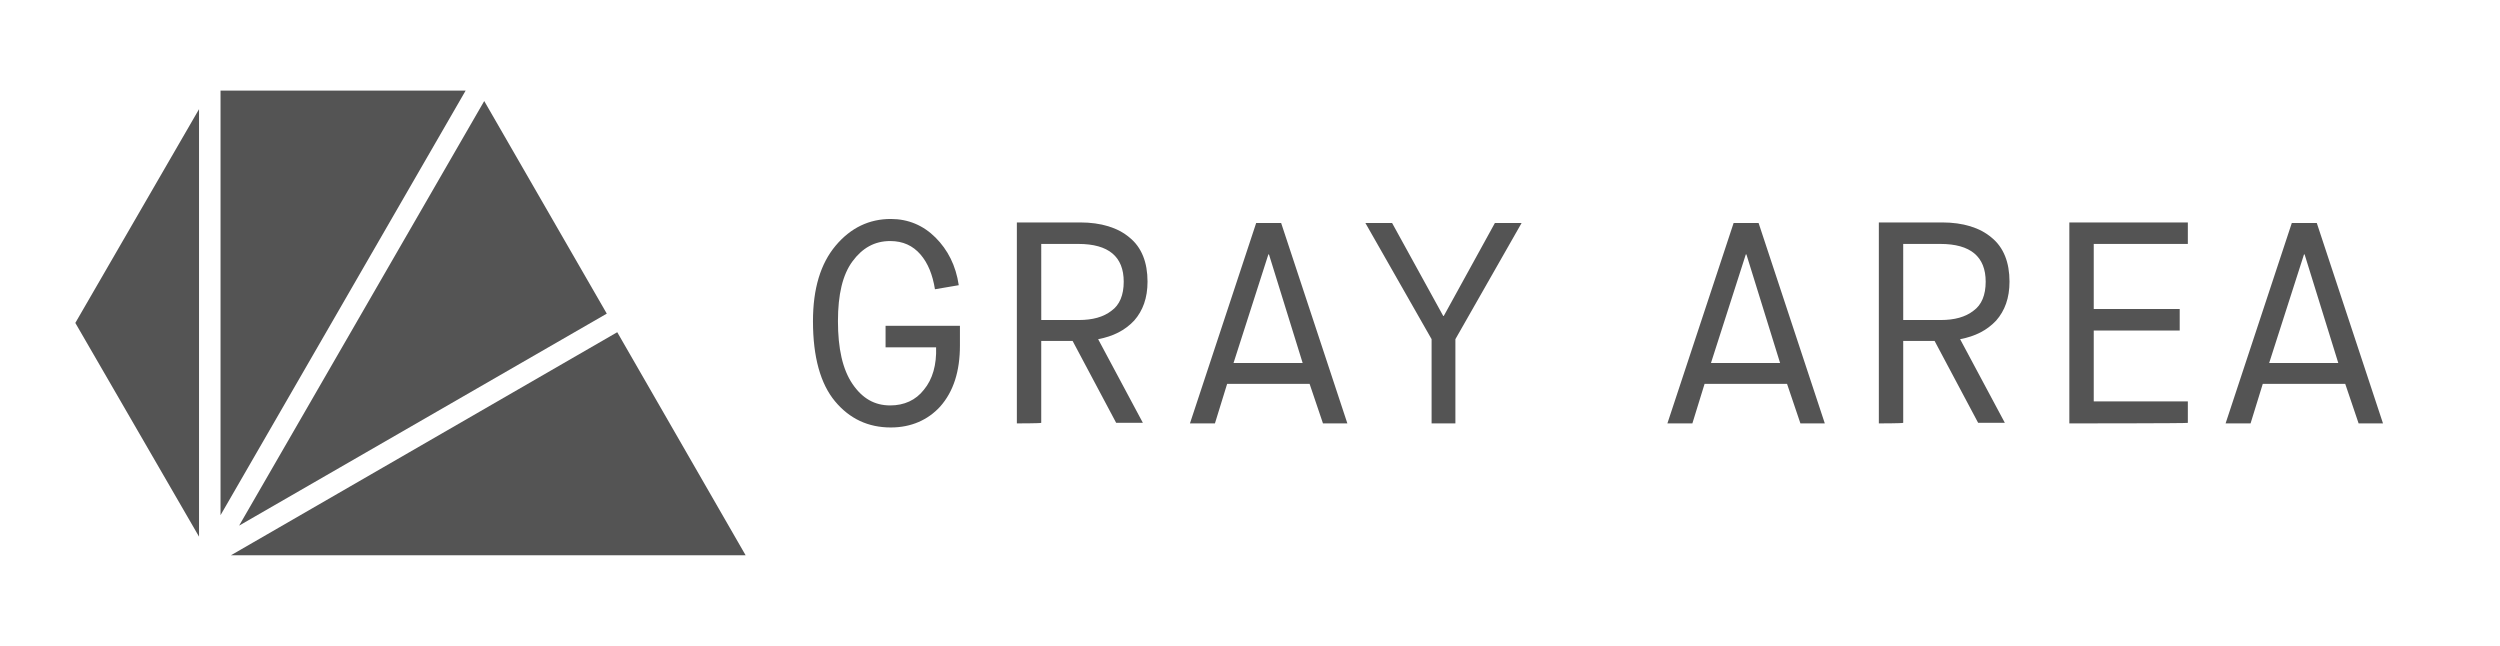
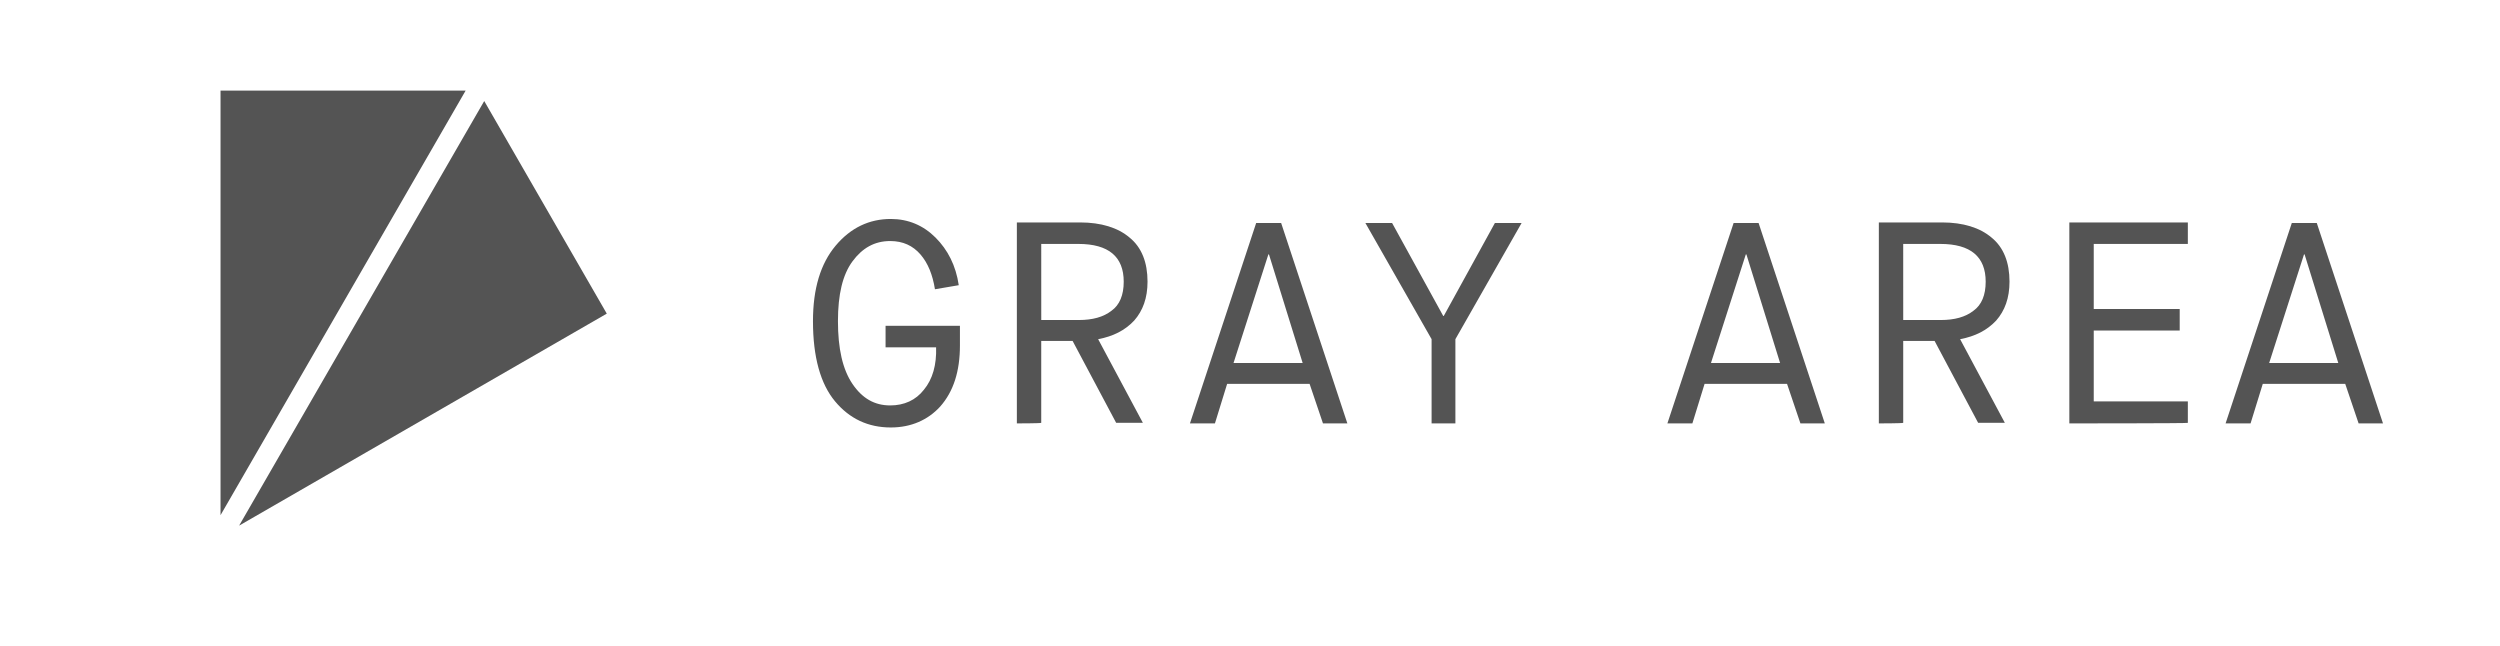
<svg xmlns="http://www.w3.org/2000/svg" id="Layer_1" x="0px" y="0px" width="1920px" height="496px" viewBox="0 0 1920 496" xml:space="preserve">
  <g>
    <g>
      <g>
        <polygon fill="#545454" points="169.369,69.573 169.369,395.648 357.617,69.573 " />
      </g>
      <g>
        <polygon fill="#545454" points="183.636,403.683 466.009,240.866 371.885,77.593 " />
      </g>
      <g>
-         <polygon fill="#545454" points="152.856,83.84 57.846,248 152.856,412.16 " />
-       </g>
+         </g>
      <g>
-         <polygon fill="#545454" points="572.628,426.427 474.043,255.134 177.403,426.427 366.538,426.427 366.538,426.427 " />
-       </g>
+         </g>
    </g>
    <g>
      <path fill="#545454" d="M684.15,328.3c-17.398,0-31.666-6.689-42.831-20.07c-11.15-13.382-16.955-33.896-16.955-61.559 c0-24.975,5.805-44.16,17.397-57.983c11.594-13.824,25.876-20.516,42.373-20.516c13.381,0,24.976,4.903,34.354,14.282 c9.363,9.363,15.611,21.415,17.842,36.583l-18.284,3.117c-1.787-11.151-5.347-20.072-11.151-26.764 c-5.804-6.689-13.381-10.265-23.201-10.265c-12.053,0-21.415,5.347-28.992,15.611c-7.576,10.265-11.15,25.433-11.15,45.946 c0,20.974,3.574,37.026,11.15,48.178c7.577,11.15,16.955,16.513,28.992,16.513c10.708,0,19.628-4.018,25.876-12.052 c6.689-8.034,9.807-19.187,9.362-32.566h-38.812v-16.512h57.111v15.168c0,19.628-4.902,35.239-15.168,46.833 C712.699,322.496,699.762,328.3,684.15,328.3z" />
      <path fill="#545454" d="M780.947,325.169V170.831h48.621c16.054,0,28.992,4.017,37.912,11.594 c9.362,7.576,13.823,19.186,13.823,33.896c0,12.494-3.573,22.301-10.265,29.893c-7.134,7.576-16.055,12.052-27.663,14.282 l34.354,64.23h-20.516l-33.452-62.901h-24.089v62.901C799.689,325.169,780.947,325.169,780.947,325.169z M799.689,245.77h28.991 c10.266,0,18.742-2.229,24.976-7.133c6.248-4.461,9.363-12.052,9.363-22.302c0-19.186-11.594-28.992-34.796-28.992h-28.55 L799.689,245.77L799.689,245.77z" />
      <path fill="#545454" d="M1016.044,325.169l-10.265-30.336h-63.346l-9.363,30.336h-19.186l50.852-153.896h19.185l50.851,153.896 C1035.215,325.169,1016.044,325.169,1016.044,325.169z M1000.434,278.779l-25.875-83.417h-0.443l-26.762,83.417H1000.434z" />
      <path fill="#545454" d="M1099.461,325.169V260.48l-50.851-89.223h20.515l39.257,71.38h0.442l39.257-71.38h20.515l-50.851,89.223 v64.688L1099.461,325.169L1099.461,325.169z" />
      <path fill="#545454" d="M1382.721,325.169l-10.266-30.336h-63.345l-9.364,30.336h-19.186l50.852-153.896h19.185l50.851,153.896 C1401.905,325.169,1382.721,325.169,1382.721,325.169z M1367.109,278.779l-25.876-83.417h-0.443l-26.762,83.417H1367.109z" />
      <path fill="#545454" d="M1442.949,325.169V170.831h48.619c16.055,0,28.992,4.017,37.914,11.594 c9.362,7.576,13.822,19.186,13.822,33.896c0,12.494-3.574,22.301-10.265,29.893c-7.134,7.576-16.054,12.052-27.662,14.282 l34.353,64.23h-20.515l-33.452-62.901h-24.089v62.901C1461.232,325.169,1442.949,325.169,1442.949,325.169z M1461.676,245.77 h28.992c10.266,0,18.742-2.229,24.975-7.133c6.248-4.461,9.364-12.052,9.364-22.302c0-19.186-11.594-28.992-34.796-28.992h-28.549 C1461.676,187.328,1461.676,245.77,1461.676,245.77z" />
      <path fill="#545454" d="M1589.253,325.169V170.831h91.009v16.512h-72.267v49.964h66.019v16.514h-66.019v54.425h72.267v16.512 C1680.261,325.169,1589.253,325.169,1589.253,325.169z" />
      <path fill="#545454" d="M1811.412,325.169l-10.266-30.336h-63.346l-9.363,30.336h-19.186l50.852-153.896h19.186l50.85,153.896 C1830.598,325.169,1811.412,325.169,1811.412,325.169z M1795.801,278.779l-25.876-83.417h-0.442l-26.762,83.417H1795.801z" />
    </g>
  </g>
</svg>